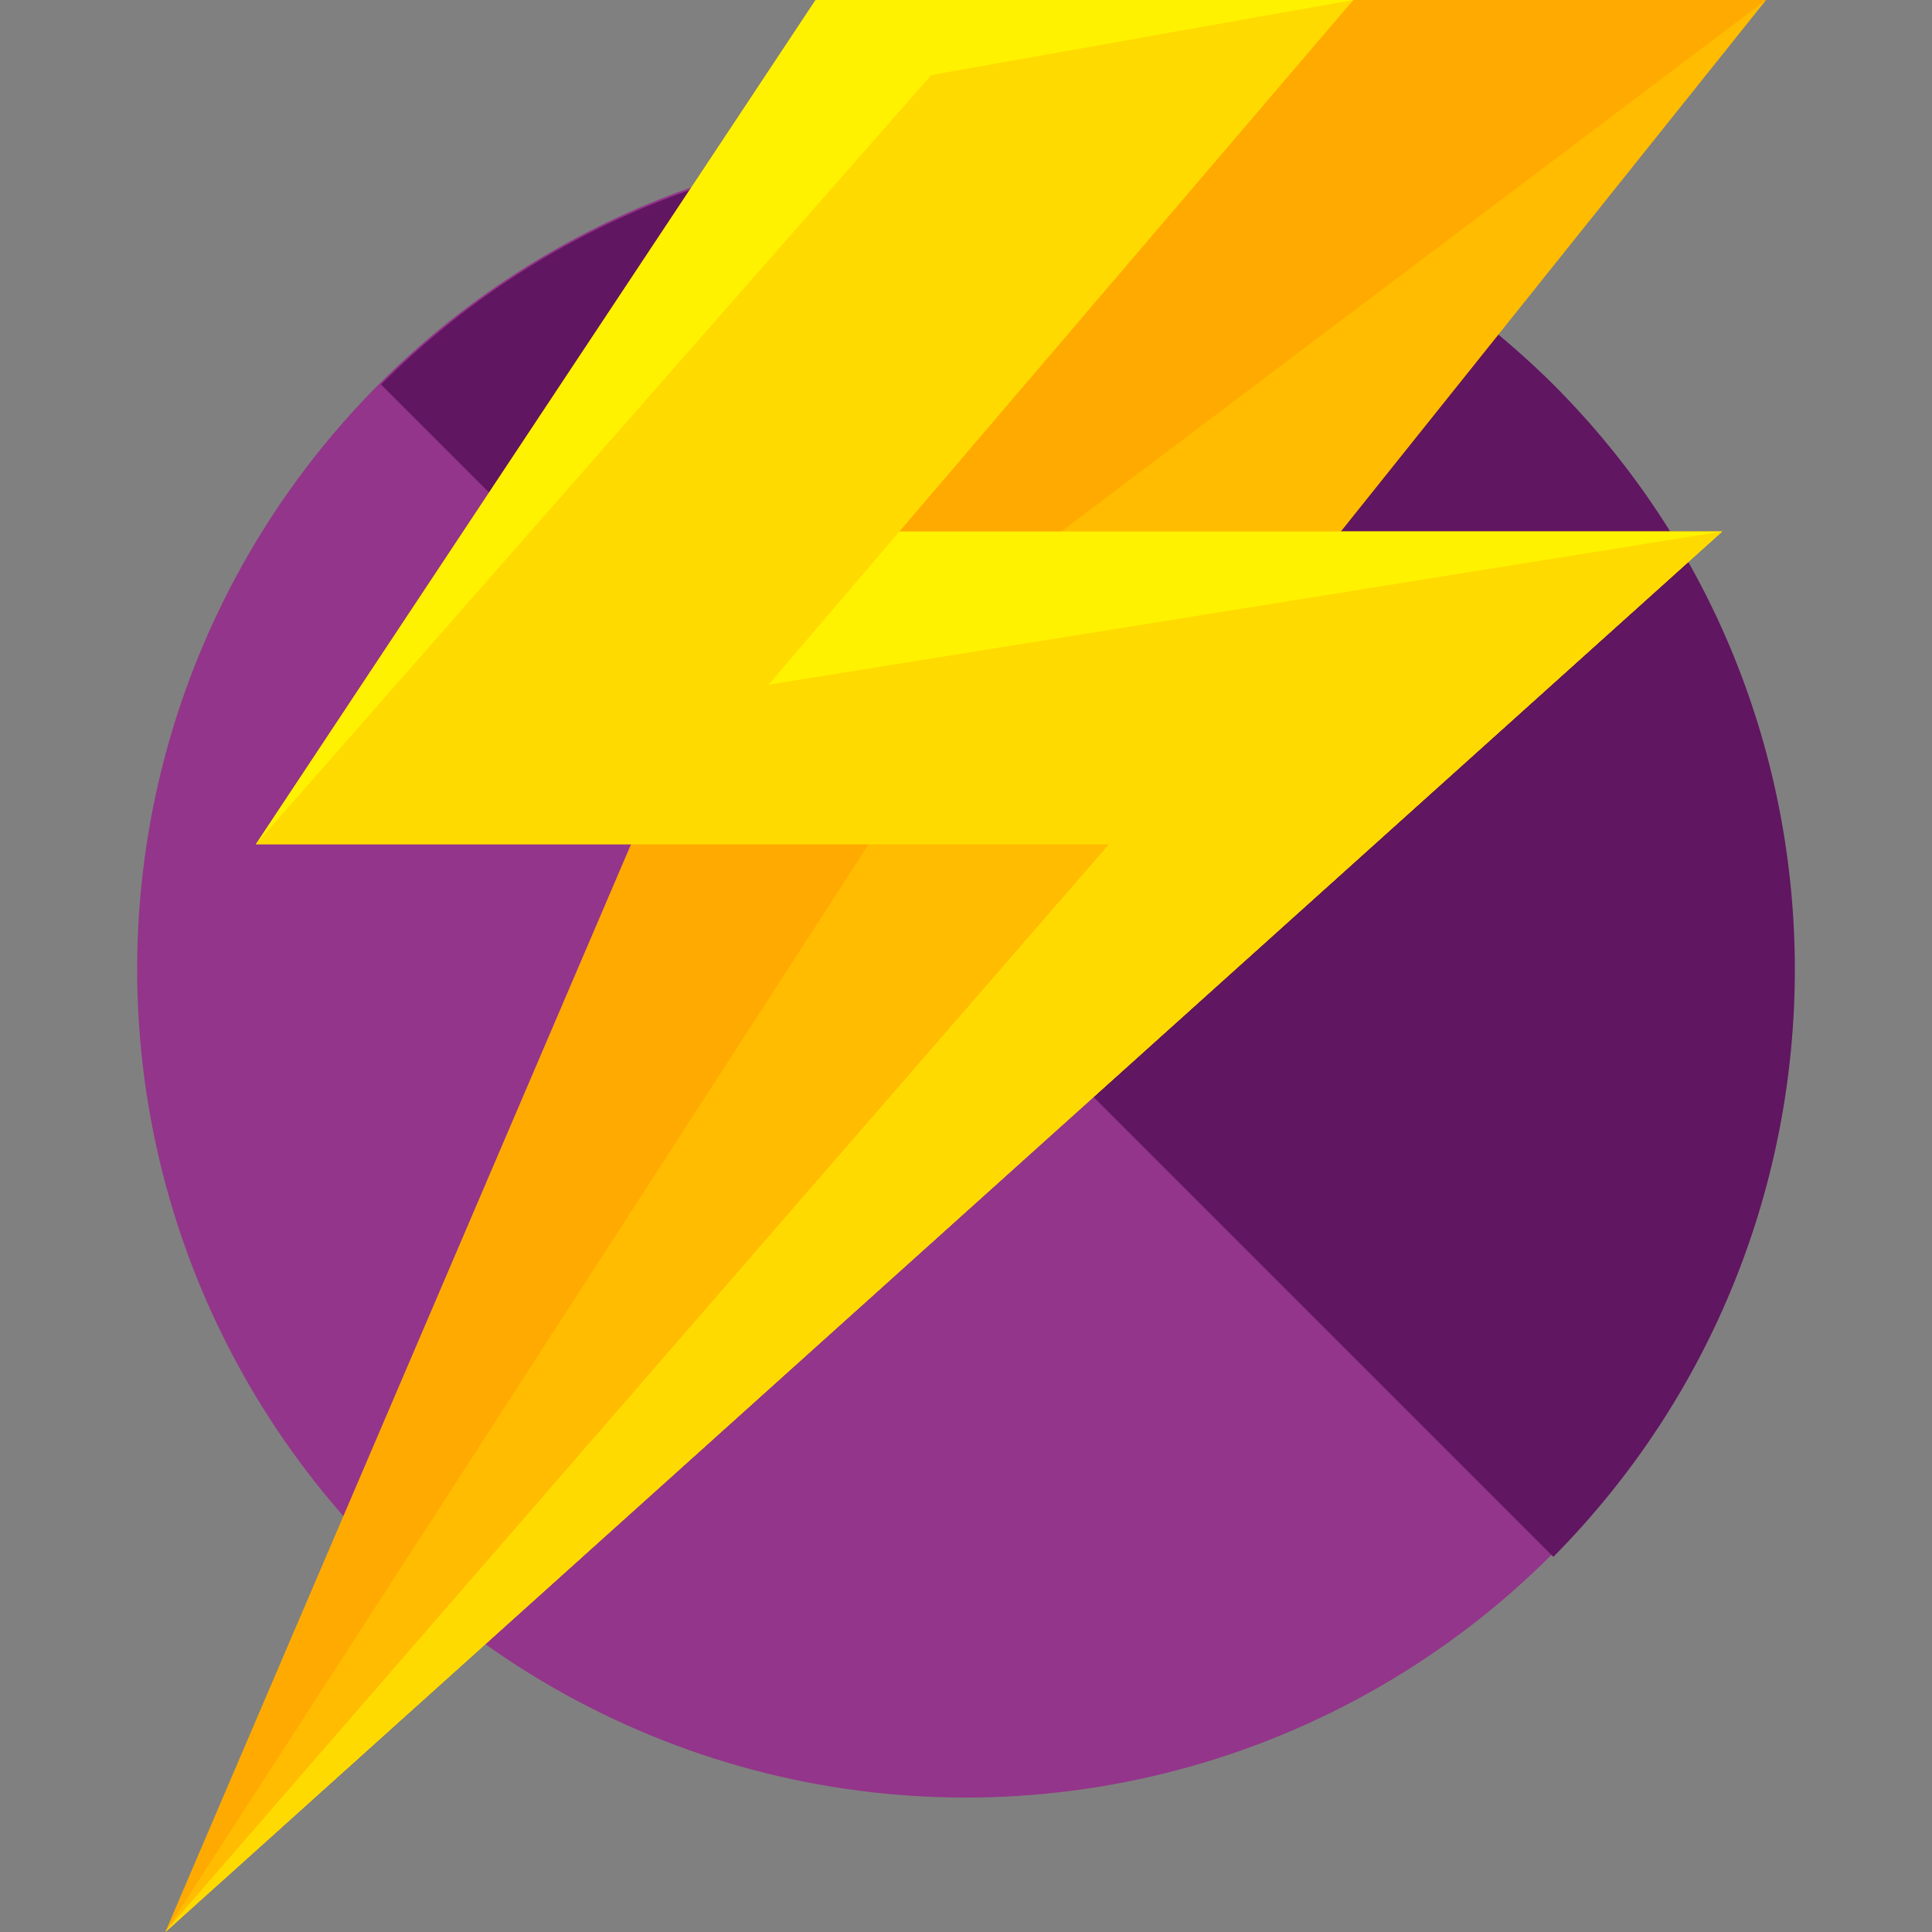
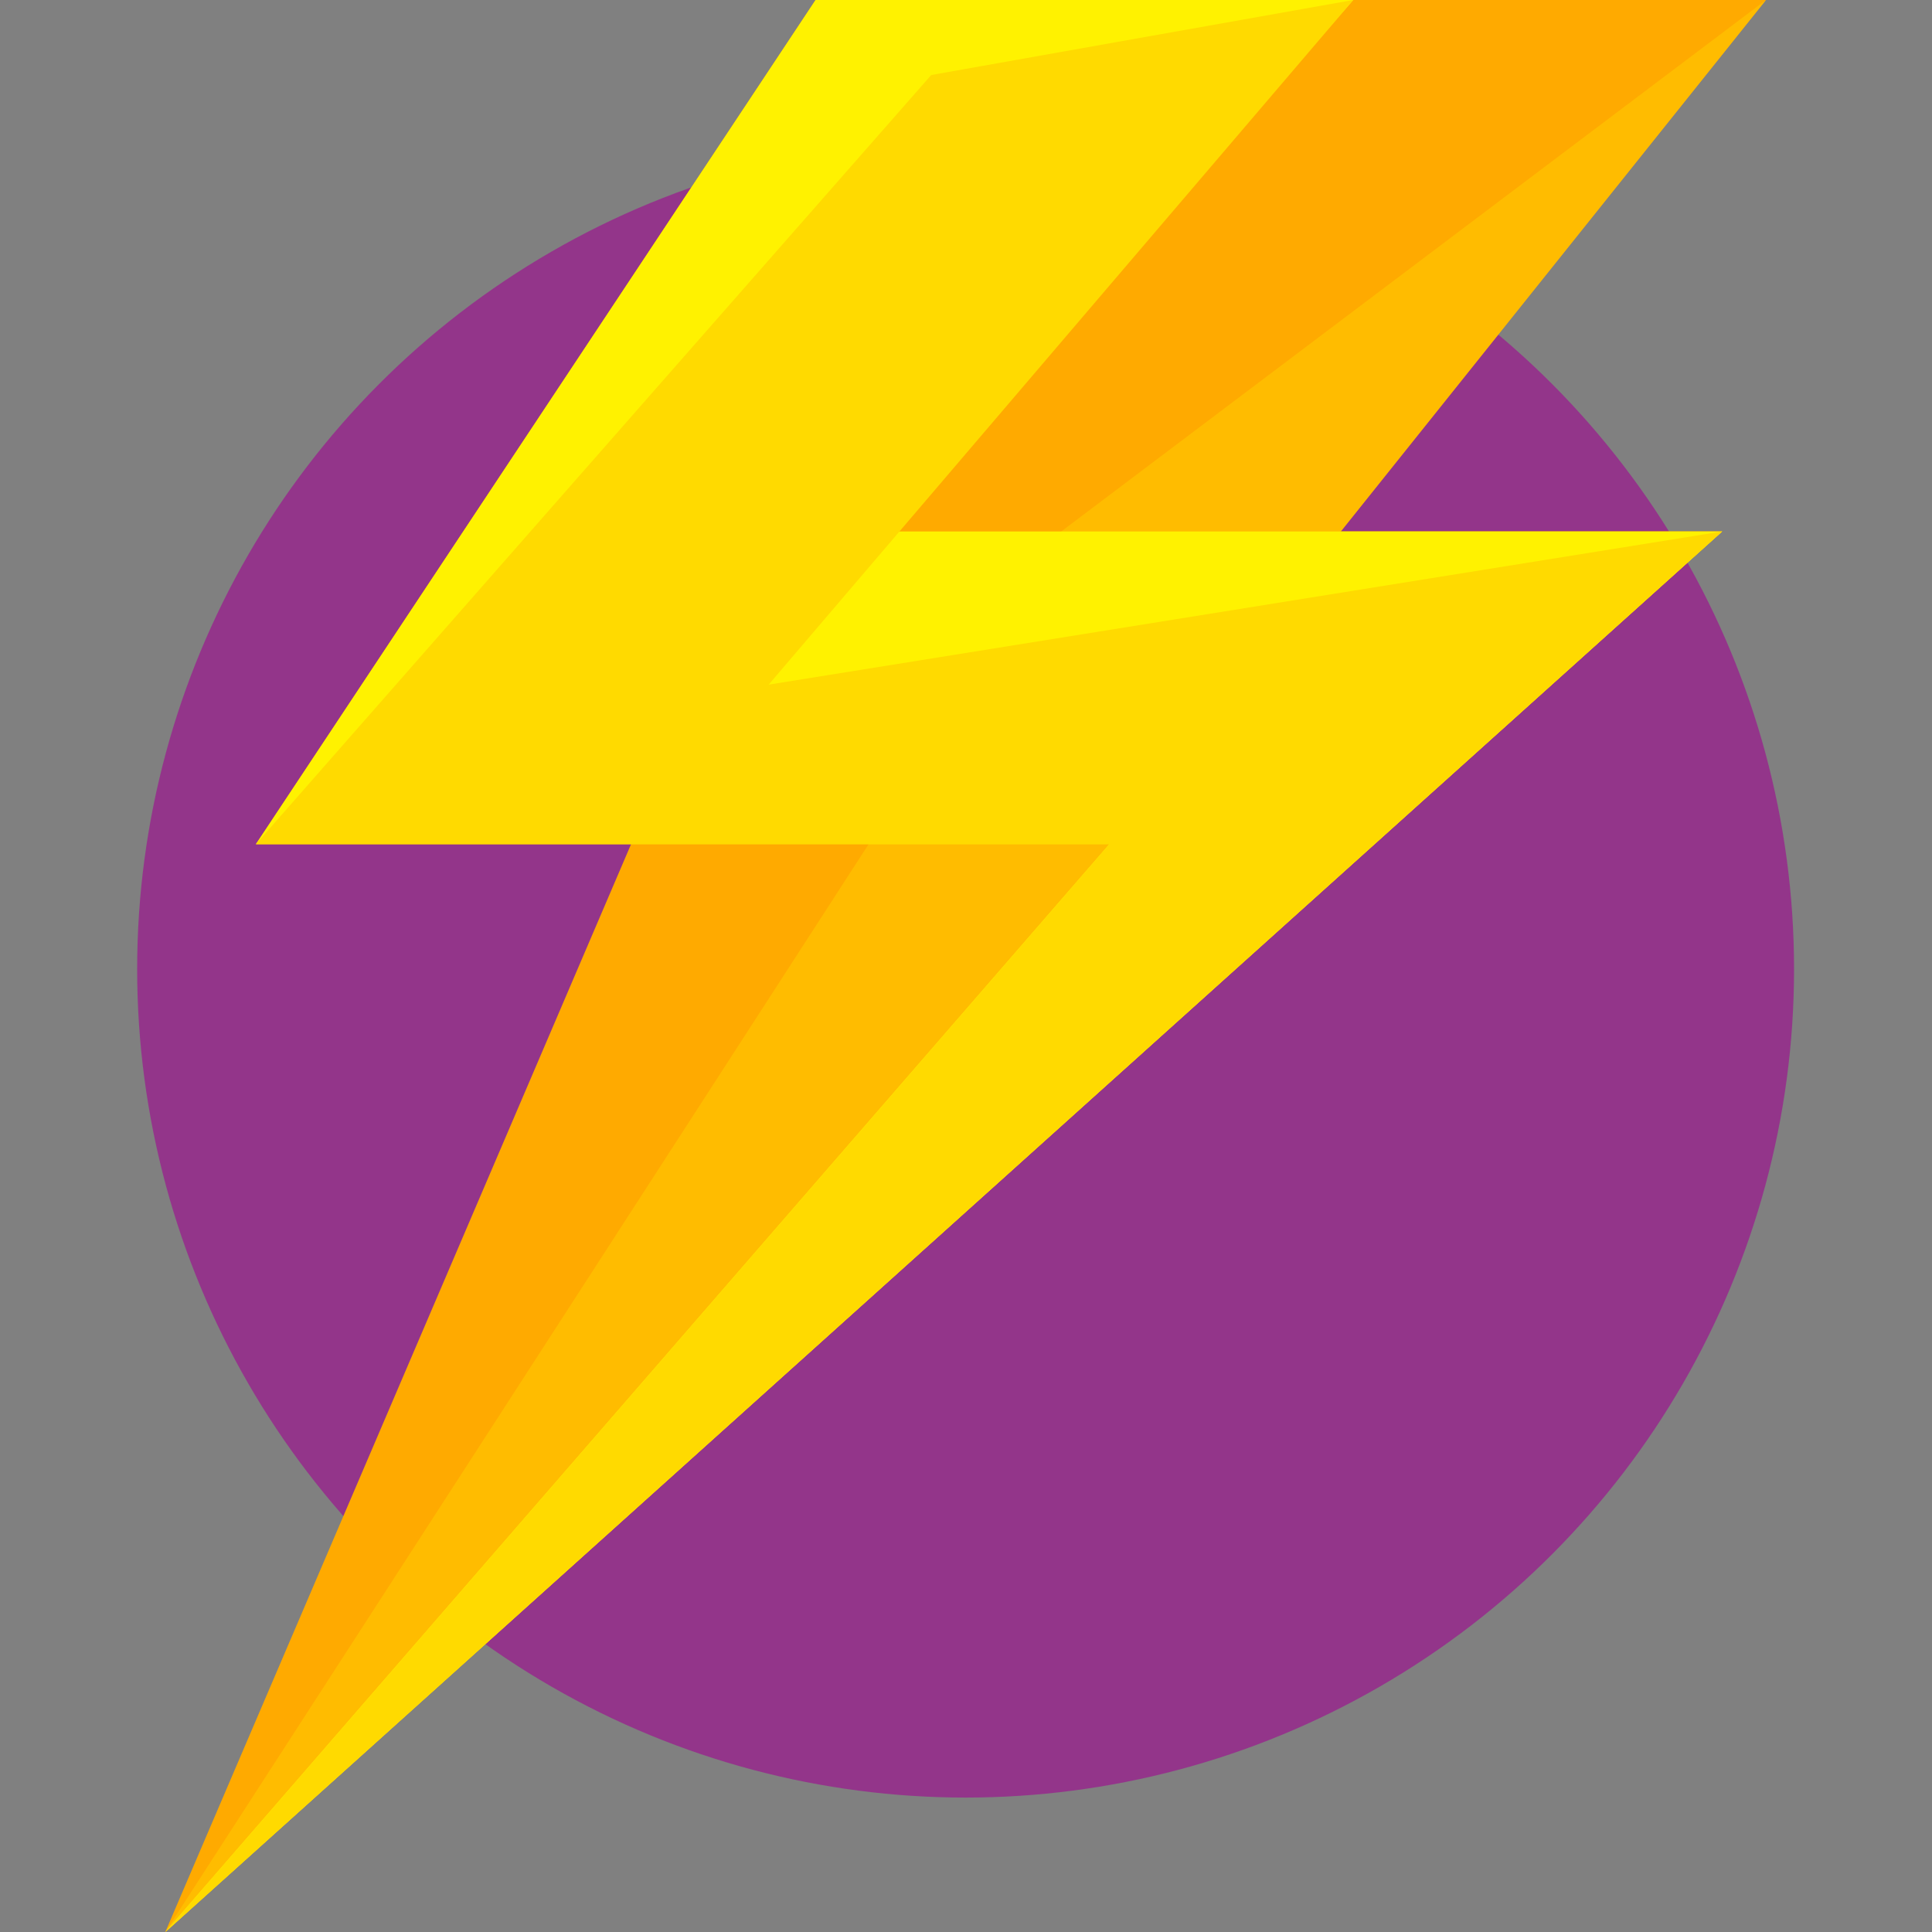
<svg xmlns="http://www.w3.org/2000/svg" version="1.1" id="Layer_1" x="0px" y="0px" viewBox="0 0 494.4 494.4" style="enable-background:new 0 0 494.4 494.4;" xml:space="preserve">
  <rect x="0" y="0" width="494.4" height="494.4" fill="#808080" stroke="none" />
  <circle style="fill:#93358A;" cx="247.1" cy="248" r="212" />
-   <path style="fill:#601660;" d="M97.5,98.4c82.4-82.4,216.8-82.4,300,0c82.4,82.4,82.4,216.8,0,300" />
  <polygon style="fill:#FFAA00;" points="451.9,0 208.7,0 65.5,216 161.5,216 42.3,494.4 440.7,136 343.1,136 " />
  <polygon style="fill:#FFBC00;" points="451.9,0 259.9,144.8 65.5,216 222.3,216 42.3,494.4 440.7,136 343.1,136 " />
  <polygon style="fill:#FFF200;" points="346.3,0 208.7,0 65.5,216 283.9,216 42.3,494.4 440.7,136 227.1,136 " />
  <polygon style="fill:#FFDA00;" points="346.3,0 238.3,19.2 65.5,216 283.9,216 42.3,494.4 440.7,136 196.7,175.2 " />
  <g>
</g>
  <g>
</g>
  <g>
</g>
  <g>
</g>
  <g>
</g>
  <g>
</g>
  <g>
</g>
  <g>
</g>
  <g>
</g>
  <g>
</g>
  <g>
</g>
  <g>
</g>
  <g>
</g>
  <g>
</g>
  <g>
</g>
</svg>